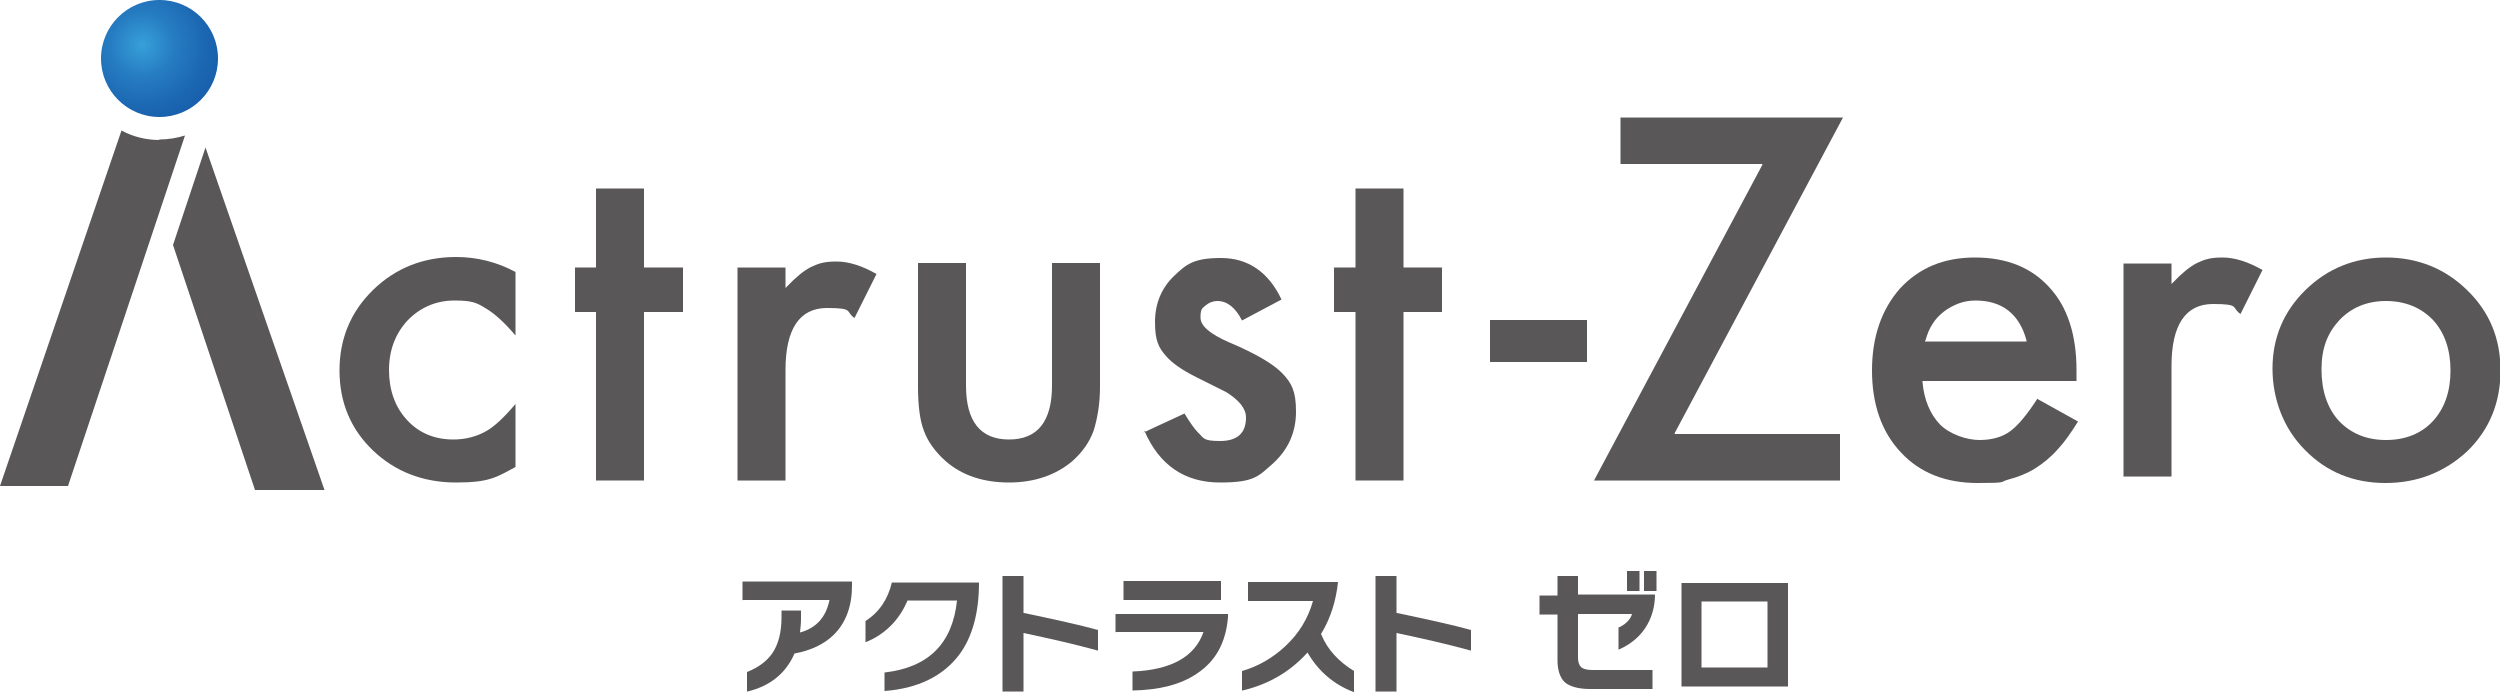
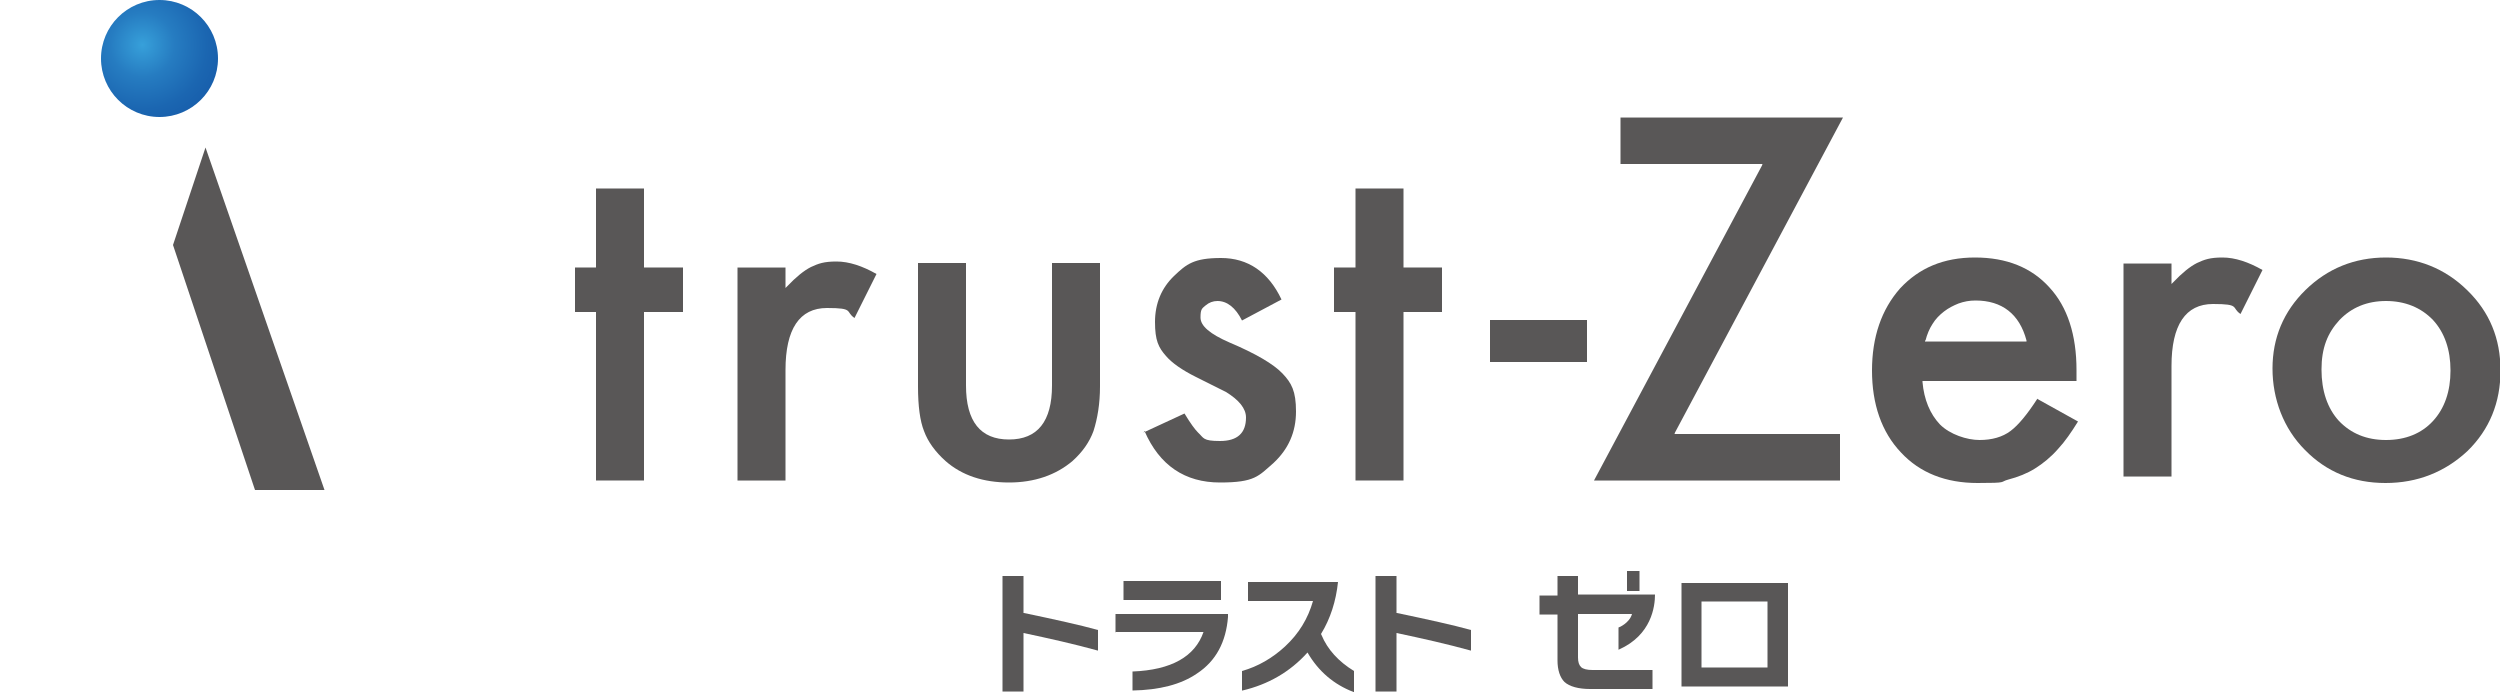
<svg xmlns="http://www.w3.org/2000/svg" id="_レイヤー_1" data-name="レイヤー_1" version="1.1" viewBox="0 0 500 138.7">
  <defs>
    <style>
      .st0 {
        fill: url(#_名称未設定グラデーション_3);
      }

      .st1 {
        fill: #595757;
      }
    </style>
    <radialGradient id="_名称未設定グラデーション_3" data-name="名称未設定グラデーション 3" cx="-15.8" cy="-66.8" fx="-15.8" fy="-66.8" r="17.9" gradientTransform="translate(42.7 69.1) scale(.9)" gradientUnits="userSpaceOnUse">
      <stop offset="0" stop-color="#37a0da" />
      <stop offset=".4" stop-color="#267cc1" />
      <stop offset=".8" stop-color="#1b66b1" />
      <stop offset="1" stop-color="#185fac" />
    </radialGradient>
  </defs>
  <g>
-     <path class="st1" d="M148.6,120h17.3c-.7,3.4-2.6,5.6-5.9,6.5.1-.9.2-1.8.2-2.8v-1.6h-3.9v1.4c0,2.9-.6,5.3-1.8,7.1-1.1,1.6-2.8,2.9-5.1,3.8h0v3.9h.1c4.6-1.1,7.7-3.7,9.4-7.6,3.3-.6,6-1.9,7.9-3.8,2.4-2.4,3.6-5.7,3.6-9.8v-.8h-21.9v3.8Z" />
-     <path class="st1" d="M178.4,116.4c-.8,3.4-2.5,6-5.3,7.8h0v4.2h.1c1.8-.7,3.5-1.8,5-3.3,1.4-1.4,2.5-3.1,3.3-5h9.9c-.9,8.6-5.7,13.4-14.5,14.4h0v3.7h0c6.7-.5,11.7-3,14.9-7.2,2.7-3.6,4-8.5,4-14.5h0c0,0-17.4,0-17.4,0h0Z" />
    <path class="st1" d="M204.7,122.6v-7.4h-4.2v23.1h4.2v-11.7c5.2,1.1,10.1,2.2,14.8,3.5h.1s0-4.1,0-4.1h0c-3.6-1-8.6-2.1-14.8-3.4Z" />
    <rect class="st1" x="224.7" y="116.2" width="19.5" height="3.8" />
    <path class="st1" d="M223.2,126.4h17.5c-1.7,4.9-6.4,7.6-14.2,7.9h0v3.8h0c5.4-.1,9.7-1.2,12.9-3.4,3.8-2.5,5.8-6.3,6.2-11.3v-.6h-22.5v3.7Z" />
    <path class="st1" d="M264.2,126.8c1.9-3.1,3-6.6,3.4-10.4h0c0,0-18,0-18,0v3.8h13c-1,3.5-2.8,6.5-5.6,9.1-2.5,2.3-5.4,4-8.6,4.9h0v3.9h.1c5.1-1.2,9.5-3.7,13-7.6,2.2,3.8,5.3,6.4,9.2,7.9h.1s0-4.2,0-4.2h0c-3.1-1.9-5.3-4.3-6.5-7.2Z" />
    <path class="st1" d="M279.3,122.6v-7.4h-4.2v23.1h4.2v-11.7c5.2,1.1,10.1,2.2,14.8,3.5h.1s0-4.1,0-4.1h0c-3.6-1-8.6-2.1-14.8-3.4Z" />
    <path class="st1" d="M315.6,115.2h-4.1v3.9h-3.6v3.8h3.6v9.2c0,1.9.5,3.4,1.4,4.3,1,.9,2.8,1.4,5.1,1.4h12.5v-3.8h-12c-1.1,0-1.9-.2-2.3-.6-.4-.4-.6-1-.6-1.9v-8.7h10.8c-.5,1.8-2.6,2.7-2.7,2.7h0s0,4.4,0,4.4h0c0,.1.1,0,.1,0,6.5-2.9,7.2-8.6,7.2-11h0c0,0-15.4,0-15.4,0v-3.9Z" />
    <rect class="st1" x="325.4" y="114.2" width="2.5" height="4" />
-     <rect class="st1" x="328.8" y="114.2" width="2.5" height="4" />
    <path class="st1" d="M336.3,116.6v20.7h21.3v-20.7h-21.3ZM340.3,133.5v-13.2h13.2v13.2h-13.2Z" />
  </g>
  <g>
-     <path class="st1" d="M91.2,51.4c-6.5,0-12.1,2.2-16.6,6.6-4.5,4.4-6.7,9.8-6.7,16.1s2.2,11.7,6.7,16c4.4,4.2,10,6.4,16.6,6.4s8-1,11.9-3.1v-12.6c-2.3,2.7-4.3,4.6-6,5.5-1.8,1-4,1.6-6.4,1.6-3.8,0-6.9-1.3-9.3-3.9-2.4-2.6-3.6-6-3.6-10s1.3-7.3,3.7-9.9c2.5-2.6,5.7-4,9.4-4s4.5.5,6.3,1.6c1.7,1,3.7,2.8,5.9,5.4v-12.7c-3.7-2-7.7-3-11.9-3Z" />
    <polygon class="st1" points="119.2 96.1 128.8 96.1 128.8 62.4 136.6 62.4 136.6 53.5 128.8 53.5 128.8 37.7 119.2 37.7 119.2 53.5 115 53.5 115 62.4 119.2 62.4 119.2 96.1" />
    <path class="st1" d="M147.5,96.1h9.6v-22.1c0-8.2,2.8-12.4,8.3-12.4s3.6.7,5.5,2l4.4-8.8c-2.8-1.6-5.5-2.5-8-2.5s-3.6.4-5.1,1.1c-1.4.7-3,2-4.8,3.9l-.3.3v-4.1h-9.6v42.7Z" />
    <path class="st1" d="M183.6,52.6v24.7c0,3.9.4,6.9,1.2,8.9.8,2.2,2.3,4.2,4.3,6,3.3,2.9,7.6,4.3,12.7,4.3s9.4-1.5,12.7-4.3c2-1.8,3.4-3.8,4.2-6,.8-2.5,1.3-5.5,1.3-8.9v-24.7h-9.6v24.5c0,7.2-2.9,10.8-8.6,10.8s-8.6-3.6-8.6-10.8v-24.5h-9.6Z" />
    <path class="st1" d="M228.9,86.2c3,6.9,8.1,10.3,15.1,10.3s7.7-1.3,10.7-3.9c3-2.8,4.5-6.2,4.5-10.3s-.9-5.7-2.7-7.6c-1.8-1.9-5.4-4-10.6-6.2-3.9-1.7-5.8-3.3-5.8-5s.3-1.8,1-2.4c.7-.6,1.5-.9,2.4-.9,1.9,0,3.6,1.3,4.9,3.9l7.9-4.2c-2.6-5.5-6.7-8.3-12.1-8.3s-6.9,1.2-9.4,3.6c-2.5,2.4-3.8,5.5-3.8,9.2s.7,5.1,2.2,6.8c1.2,1.4,3.2,2.8,6,4.2,1,.5,2,1,3,1.5,1,.5,2,1,3,1.5,2.6,1.6,4,3.3,4,5.1,0,3.1-1.7,4.7-5.2,4.7s-3.2-.6-4.4-1.7c-.6-.6-1.5-1.8-2.7-3.8l-8.2,3.8Z" />
    <polygon class="st1" points="271.1 96.1 280.7 96.1 280.7 62.4 288.4 62.4 288.4 53.5 280.7 53.5 280.7 37.7 271.1 37.7 271.1 53.5 266.8 53.5 266.8 62.4 271.1 62.4 271.1 96.1" />
    <rect class="st1" x="298" y="64" width="19.4" height="8.4" />
    <polygon class="st1" points="318.8 96.1 368 96.1 368 86.8 334.9 86.8 335 86.5 368.6 23.5 324.1 23.5 324.1 32.8 352.5 32.8 352.4 33.1 318.8 96.1" />
    <path class="st1" d="M407.5,79.7c-2,3.1-3.8,5.3-5.4,6.5-1.6,1.2-3.7,1.8-6.2,1.8s-5.9-1.1-7.9-3.1c-2-2.1-3.2-5-3.5-8.5v-.2s30.8,0,30.8,0v-2.2c0-7-1.8-12.6-5.4-16.5-3.6-4-8.6-6-14.9-6s-11.2,2.1-15,6.2c-3.7,4.2-5.6,9.7-5.6,16.4s1.9,12.3,5.8,16.4c3.8,4.1,9,6.1,15.3,6.1s4.3-.2,6.2-.7c1.9-.5,3.7-1.2,5.3-2.2,1.6-1,3.2-2.3,4.6-3.9,1.4-1.5,2.7-3.4,4-5.5l-8.1-4.5ZM385.1,68.1c.3-1.2.8-2.4,1.4-3.3.6-1,1.4-1.8,2.3-2.5s1.9-1.2,2.9-1.6c1.1-.4,2.2-.6,3.4-.6,5.3,0,8.8,2.7,10.2,8v.2s-20.3,0-20.3,0v-.2Z" />
    <path class="st1" d="M424.7,95.3h9.6v-22.1c0-8.2,2.8-12.4,8.3-12.4s3.6.7,5.5,2l4.4-8.8c-2.8-1.6-5.5-2.5-8-2.5s-3.6.4-5.1,1.1c-1.4.7-3,2-4.8,3.9l-.3.3v-4.1h-9.6v42.7Z" />
    <path class="st1" d="M493.4,58c-4.4-4.3-9.9-6.5-16.2-6.5s-11.7,2.2-16.1,6.5c-4.4,4.3-6.6,9.6-6.6,15.7s2.2,12,6.5,16.3c4.3,4.4,9.7,6.6,16.1,6.6s11.9-2.2,16.4-6.4c4.4-4.3,6.6-9.7,6.6-16.1s-2.2-11.7-6.6-16ZM486.6,84.2c-2.3,2.5-5.5,3.8-9.4,3.8s-7-1.3-9.4-3.8c-2.3-2.5-3.5-6-3.5-10.3s1.2-7.3,3.6-9.9c2.4-2.5,5.5-3.8,9.3-3.8s7,1.3,9.4,3.8c2.3,2.5,3.5,5.9,3.5,10.1s-1.2,7.6-3.5,10.1Z" />
    <g>
      <polygon class="st1" points="41.1 29.5 34.6 49 51 98 64.9 98 41.1 29.5" />
      <circle class="st0" cx="31.9" cy="11.7" r="11.7" />
-       <path class="st1" d="M31.9,28c-2.8,0-5.4-.7-7.6-1.9L0,97.2h13.6L37,27.1c-1.6.5-3.4.8-5.2.8Z" />
    </g>
  </g>
</svg>